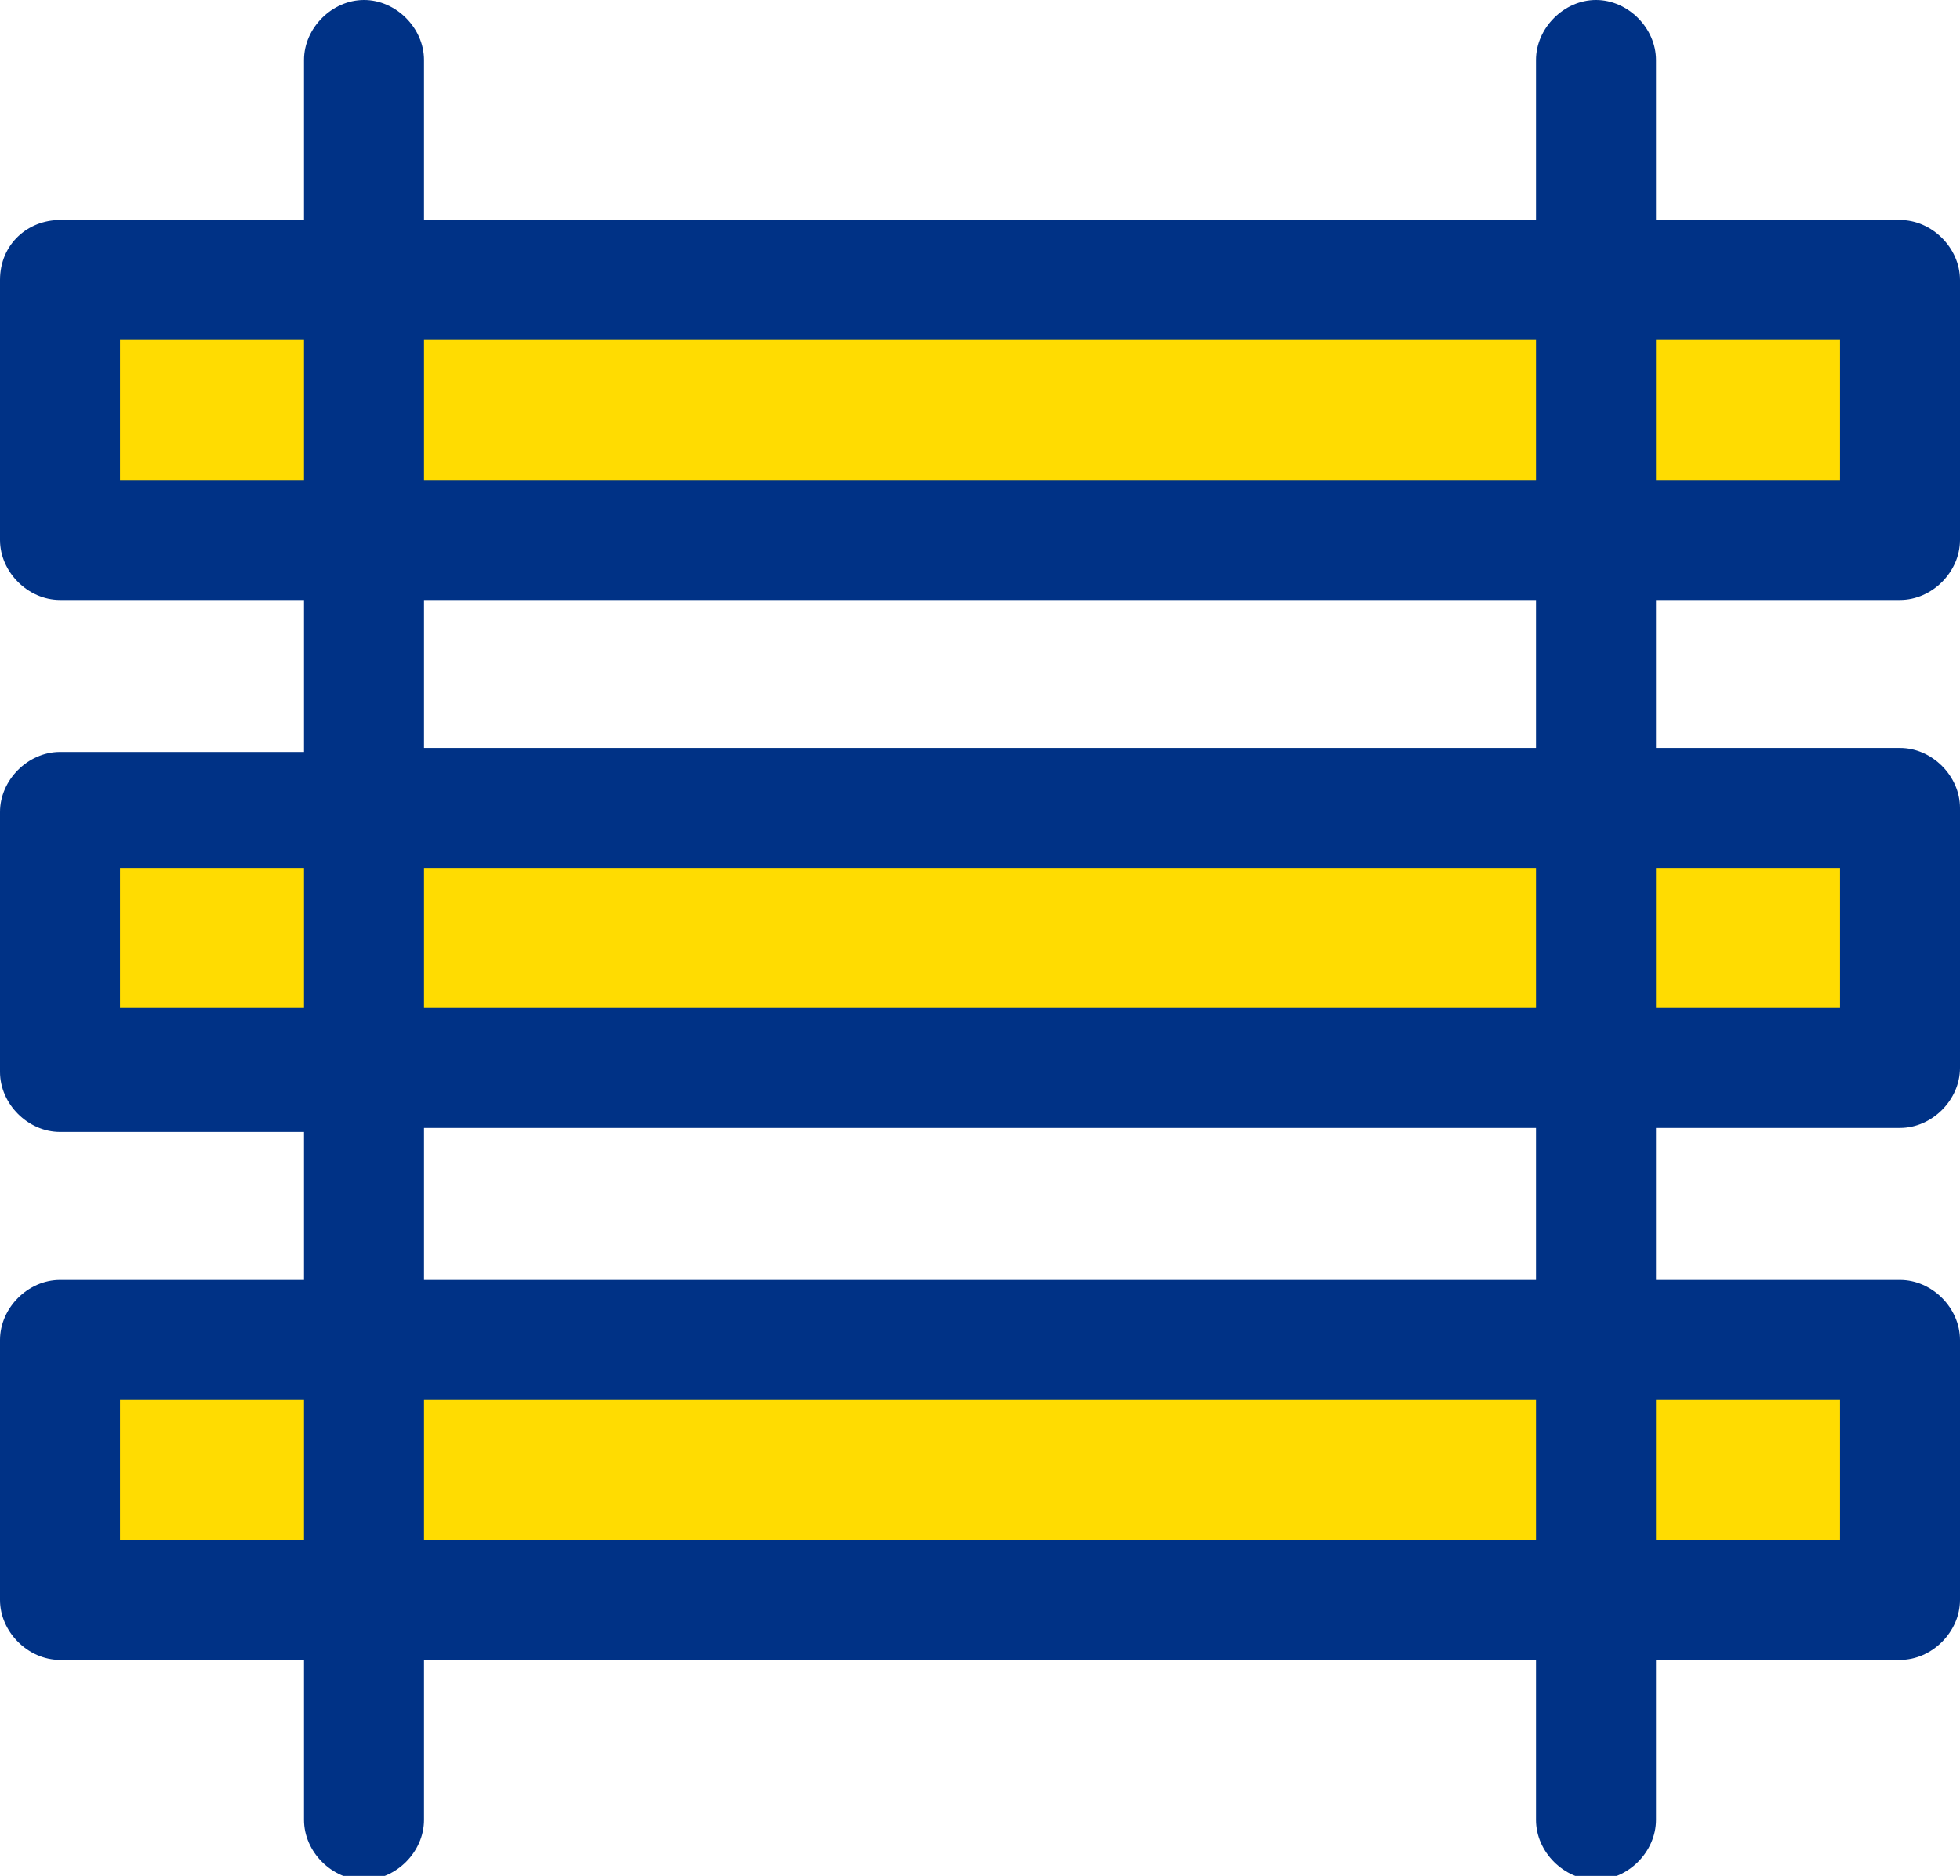
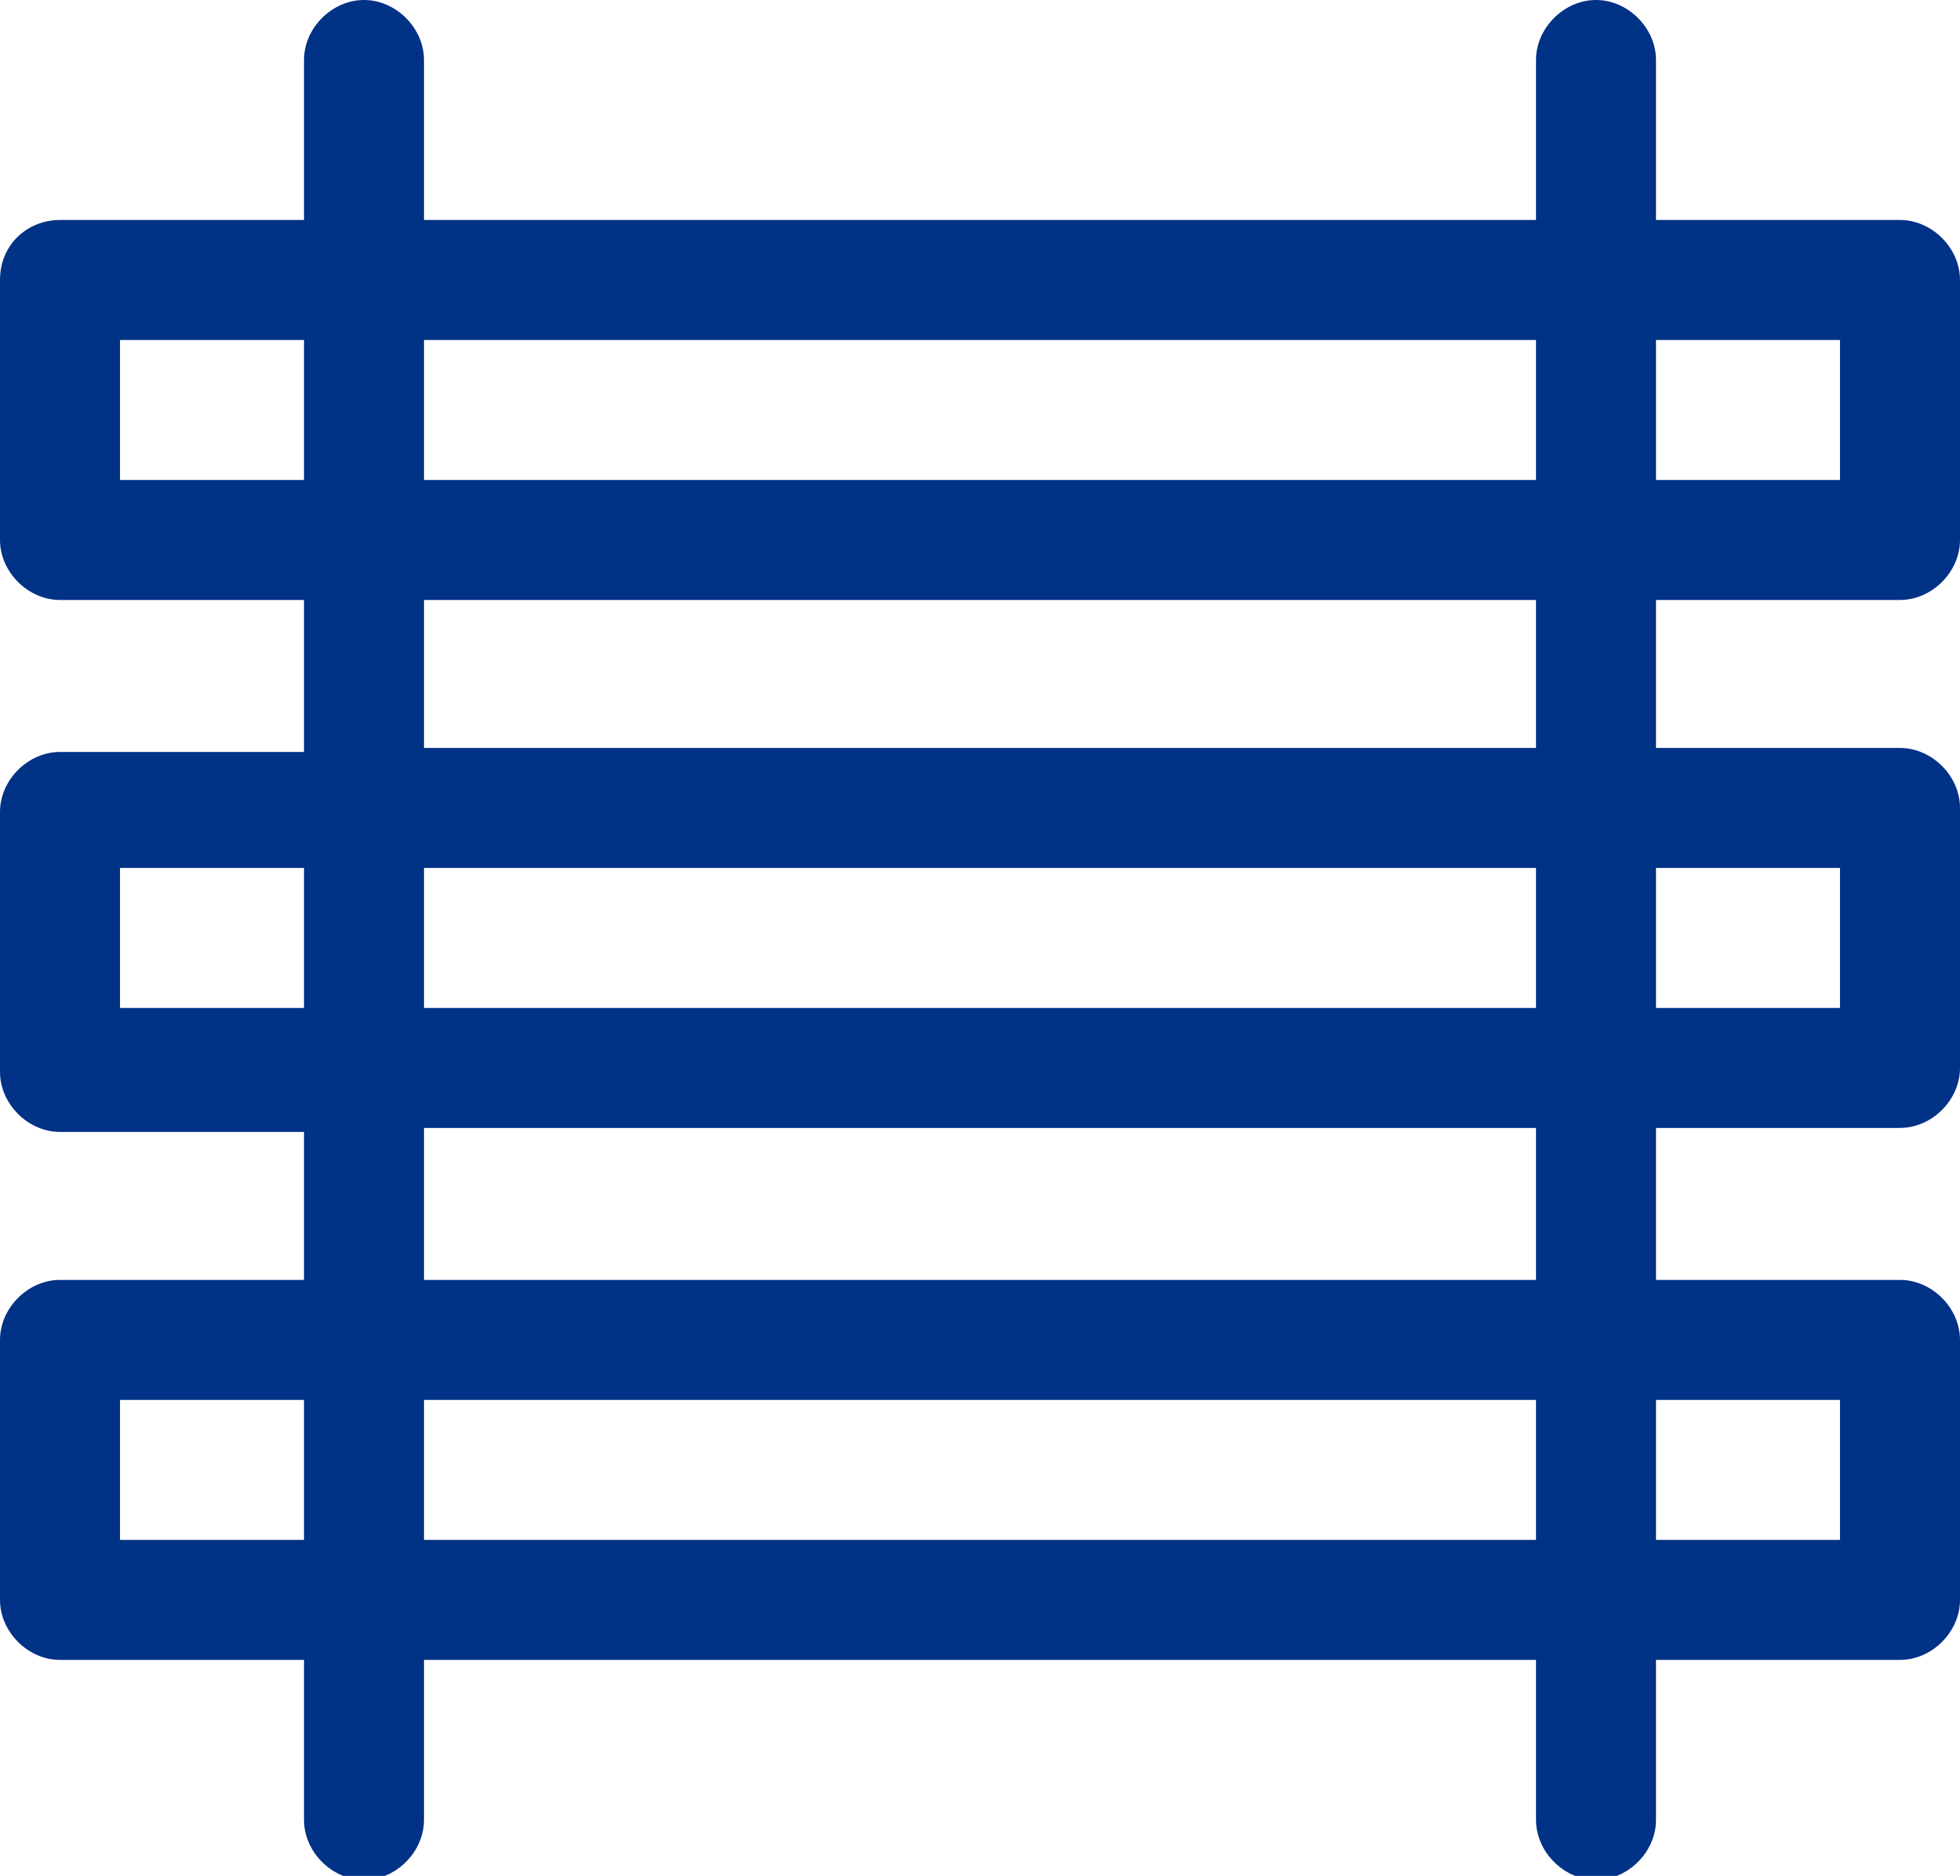
<svg xmlns="http://www.w3.org/2000/svg" version="1.1" id="Warstwa_1" x="0px" y="0px" viewBox="0 0 49 46.9" style="enable-background:new 0 0 49 46.9;" xml:space="preserve">
  <style type="text/css">
	.st0{fill:#FFDC01;}
	.st1{fill:#003286;}
</style>
  <g>
    <g>
-       <rect x="21.3" y="-12.8" transform="matrix(2.804807e-13 1 -1 2.804807e-13 34.714 -14.286)" class="st0" width="6.5" height="46" />
      <g>
        <g>
-           <rect x="21.3" y="0.5" transform="matrix(2.804807e-13 1 -1 2.804807e-13 47.967 -1.034)" class="st0" width="6.5" height="46" />
-         </g>
+           </g>
      </g>
      <g>
        <g>
-           <rect x="21.3" y="13.7" transform="matrix(2.804807e-13 1 -1 2.804807e-13 61.219 12.219)" class="st0" width="6.5" height="46" />
-         </g>
+           </g>
      </g>
    </g>
    <path class="st1" d="M47.5,15c0.8,0,1.5-0.7,1.5-1.5V7c0-0.8-0.7-1.5-1.5-1.5h-6.1v-4c0-0.8-0.7-1.5-1.5-1.5s-1.5,0.7-1.5,1.5v4   H10.6v-4C10.6,0.7,9.9,0,9.1,0S7.6,0.7,7.6,1.5v4H1.5C0.7,5.5,0,6.1,0,7v6.5C0,14.3,0.7,15,1.5,15h6.1v3.8H1.5   c-0.8,0-1.5,0.7-1.5,1.5v6.5c0,0.8,0.7,1.5,1.5,1.5h6.1V32H1.5C0.7,32,0,32.7,0,33.5V40c0,0.8,0.7,1.5,1.5,1.5h6.1v4   c0,0.8,0.7,1.5,1.5,1.5s1.5-0.7,1.5-1.5v-4h27.8v4c0,0.8,0.7,1.5,1.5,1.5s1.5-0.7,1.5-1.5v-4h6.1c0.8,0,1.5-0.7,1.5-1.5v-6.5   c0-0.8-0.7-1.5-1.5-1.5h-6.1v-3.8h6.1c0.8,0,1.5-0.7,1.5-1.5v-6.5c0-0.8-0.7-1.5-1.5-1.5h-6.1V15H47.5z M46,8.5V12h-4.6V8.5H46z    M38.4,8.5V12H10.6V8.5H38.4z M3,12V8.5h4.6V12H3z M3,25.2v-3.5h4.6v3.5H3z M10.6,21.7h27.8v3.5H10.6V21.7z M3,38.5V35h4.6v3.5H3z    M10.6,38.5V35h27.8v3.5H10.6z M46,35v3.5h-4.6V35H46z M38.4,32H10.6v-3.8h27.8V32z M46,21.7v3.5h-4.6v-3.5H46z M38.4,18.7H10.6V15   h27.8V18.7z" />
  </g>
</svg>